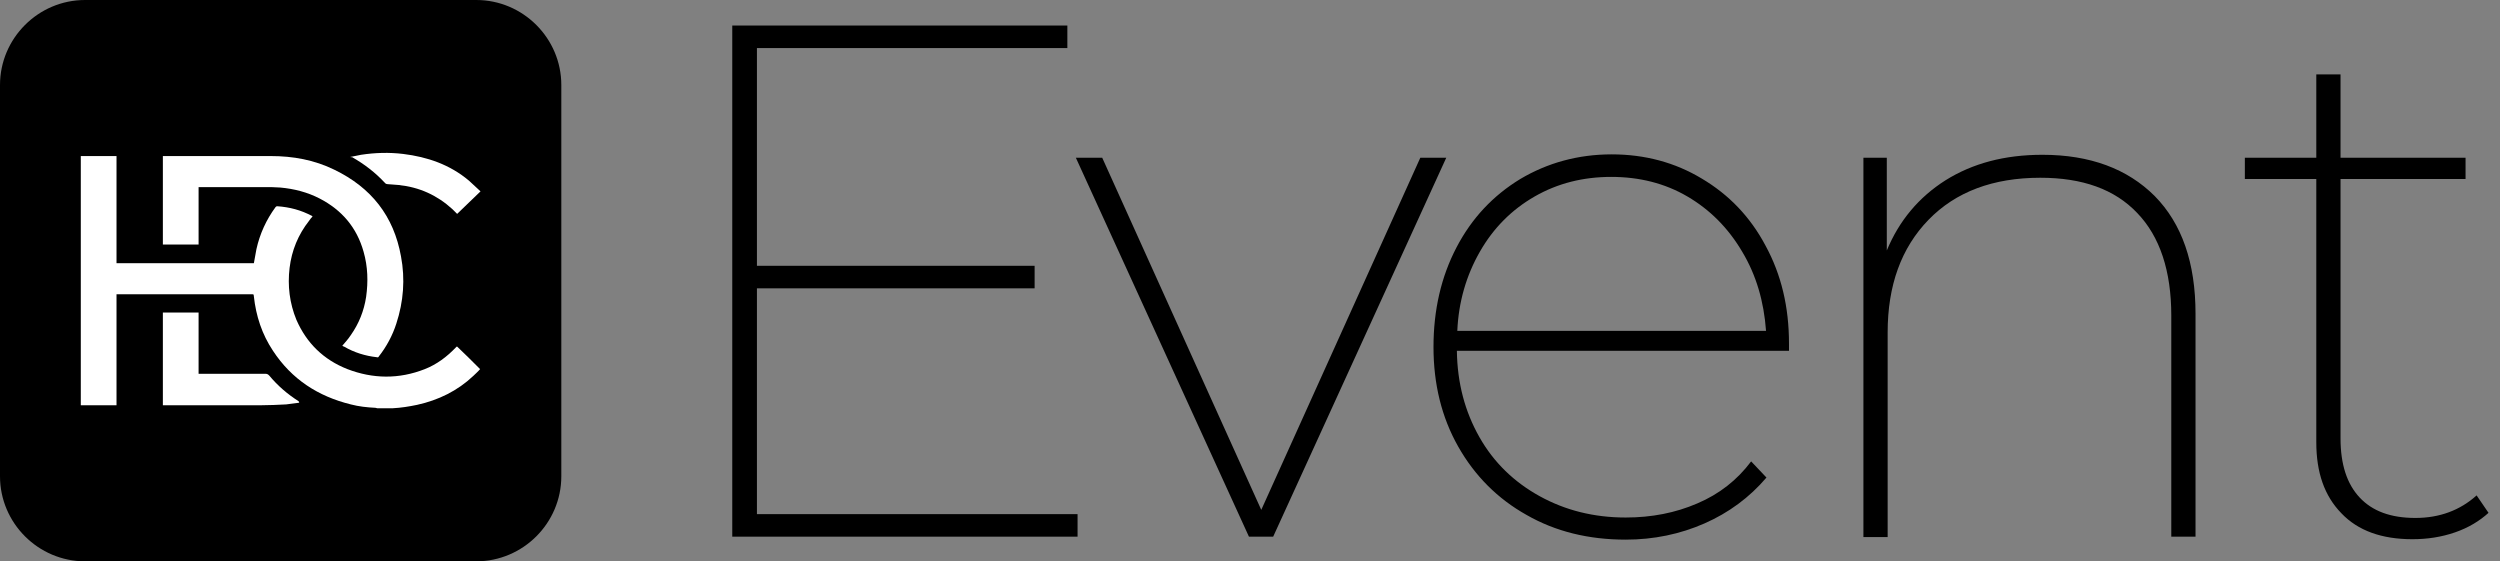
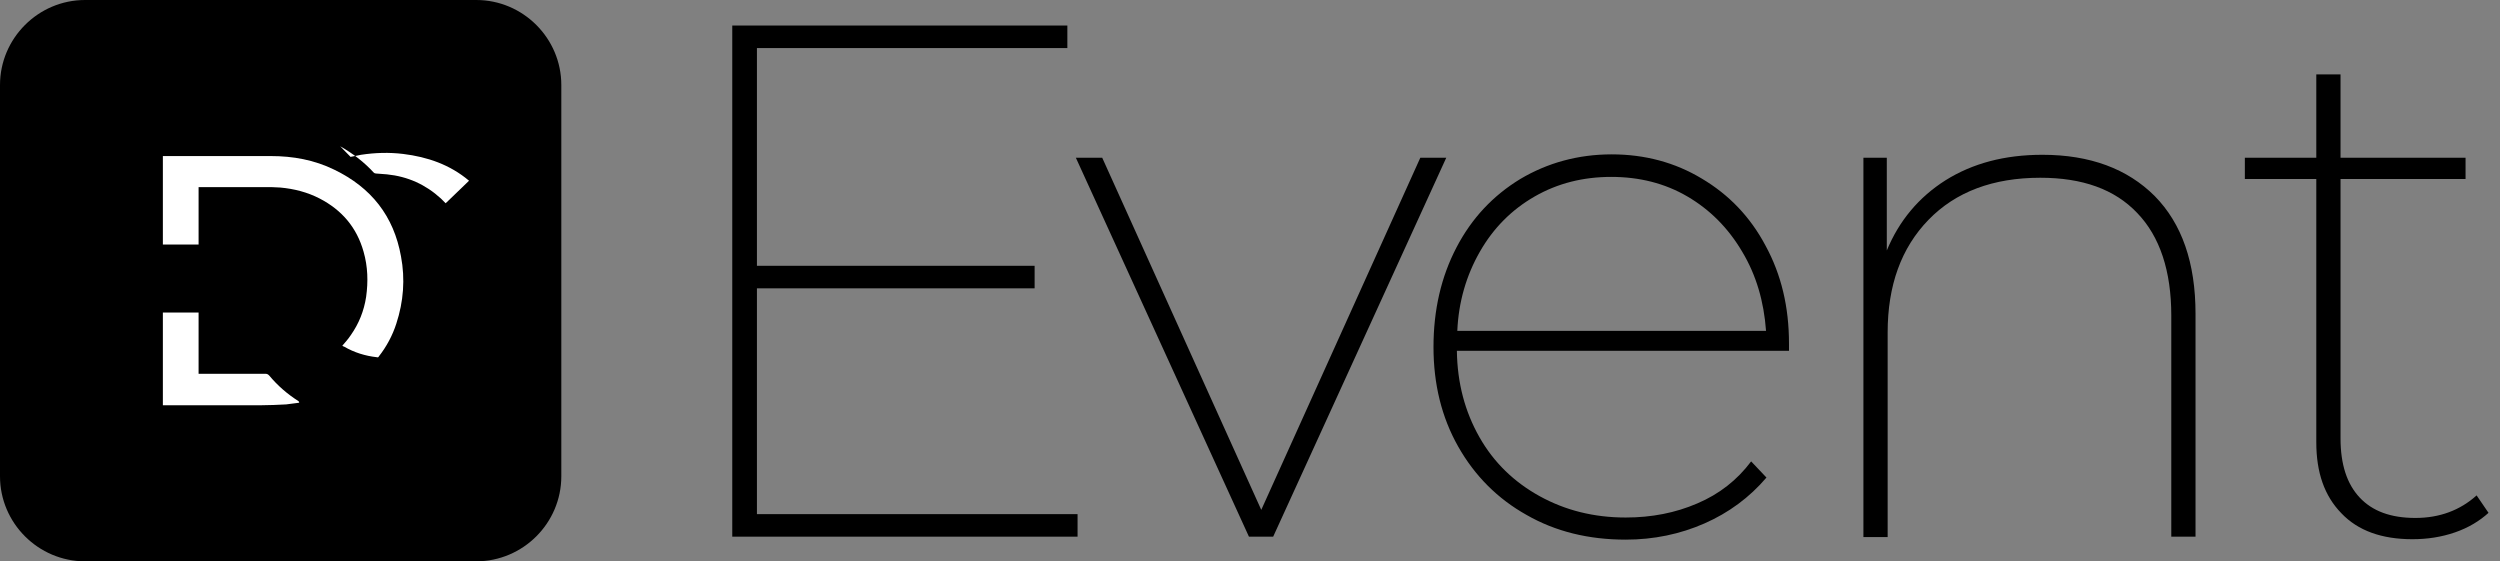
<svg xmlns="http://www.w3.org/2000/svg" id="Layer_1" x="0px" y="0px" viewBox="0 0 587.9 132" style="enable-background:new 0 0 587.9 132;" xml:space="preserve">
  <rect x="0" y="0" width="587.9" height="132" fill="#808080" stroke="none" />
  <style type="text/css">	.st0{fill:#FFFFFF;}</style>
  <g>
    <path d="M253.4,120.9v5.3h-81.2V6H251v5.3h-73v51.2h65.3v5.3H178v53.1H253.4z" />
    <path d="M340.1,37.1l-40.7,89.1h-5.7l-40.7-89.1h6.2l37.4,82.8l37.4-82.8H340.1z" />
    <path d="M420.7,82.5h-78.1c0.1,7.6,1.9,14.3,5.3,20.3c3.4,6,8.2,10.6,14.2,13.9c6,3.3,12.7,5,20.2,5c6.1,0,11.7-1.1,16.8-3.3  c5.2-2.2,9.4-5.5,12.7-9.9l3.6,3.8c-4,4.7-8.9,8.3-14.6,10.8c-5.7,2.5-11.9,3.8-18.5,3.8c-8.7,0-16.5-1.9-23.3-5.8  c-6.8-3.8-12.2-9.2-16.1-16.1c-3.9-6.9-5.8-14.7-5.8-23.4c0-8.7,1.8-16.5,5.4-23.4c3.6-6.9,8.6-12.2,15-16.1  c6.4-3.8,13.6-5.8,21.5-5.8c7.8,0,14.9,1.9,21.2,5.7c6.4,3.8,11.4,9,15,15.8c3.7,6.8,5.5,14.4,5.5,23V82.5z M360.9,46.2  c-5.4,3.1-9.7,7.4-12.9,13c-3.2,5.6-5,11.8-5.3,18.6h72.6c-0.5-6.9-2.3-13.1-5.6-18.6c-3.3-5.6-7.6-9.9-12.9-13  c-5.3-3.1-11.3-4.6-17.9-4.6C372.3,41.6,366.3,43.1,360.9,46.2z" />
    <path d="M506.7,46.1c6.4,6.5,9.6,15.7,9.6,27.7v52.4h-5.7v-52c0-10.5-2.7-18.6-8-24.1c-5.3-5.6-12.9-8.3-22.8-8.3  c-11.1,0-19.9,3.3-26.3,9.9c-6.4,6.6-9.6,15.4-9.6,26.5v48.1h-5.7V37.1h5.5v21.8c2.9-7,7.5-12.5,13.8-16.5c6.4-4,13.9-6,22.8-6  C491.5,36.4,500.3,39.7,506.7,46.1z" />
    <path d="M585.2,120.6c-2.1,1.9-4.7,3.5-7.9,4.6c-3.2,1.1-6.5,1.6-10,1.6c-7.2,0-12.8-2-16.7-6.1c-4-4.1-5.9-9.6-5.9-16.7V42.1  h-16.8v-5h16.8V17.5h5.7v19.6h29.4v5h-29.4v61c0,6.1,1.5,10.7,4.5,13.9c3,3.2,7.3,4.8,13.1,4.8c5.7,0,10.5-1.8,14.4-5.3  L585.2,120.6z" />
  </g>
  <g>
    <path d="M20,132h92c11,0,20-9,20-20V20c0-11-9-20-20-20H20C9,0,0,9,0,20v92C0,123,9,132,20,132z" />
    <g>
-       <path class="st0" d="M19,36.7c2.6,0,5.3,0,7.9,0c0.1,0,0.3,0,0.5,0c0,8.4,0,16.8,0,25.2c10.8,0,21.6,0,32.3,0   c0.2-1.1,0.4-2.2,0.6-3.3c0.8-3.6,2.3-6.9,4.5-9.9c0.1-0.1,0.2-0.2,0.4-0.2c2.9,0.2,5.6,0.9,8.2,2.3c0,0,0.1,0.1,0.1,0.1   c-0.3,0.3-0.6,0.7-0.8,1c-2.6,3.3-4.1,7-4.6,11.1c-0.5,4.2,0,8.3,1.6,12.2c2.4,5.5,6.4,9.4,12,11.6c6,2.3,12.1,2.4,18.2,0   c2.8-1.1,5.2-2.9,7.3-5.1c0.1-0.1,0.1-0.1,0.2-0.2c0,0,0,0,0.1,0c1.8,1.7,3.6,3.5,5.4,5.3c-0.5,0.6-1.1,1.1-1.6,1.6   c-3.7,3.5-8.2,5.7-13.2,6.8c-1.9,0.4-3.8,0.7-5.7,0.8c-0.1,0-0.2,0-0.3,0c-1.1,0-2.3,0-3.4,0c-0.1,0-0.3-0.1-0.4-0.1   c-2-0.1-3.9-0.3-5.8-0.8c-7.7-1.9-13.9-5.9-18.3-12.6c-2.6-3.9-4-8.2-4.5-12.8c-0.1-0.5,0.1-0.5-0.6-0.5c-10.4,0-20.8,0-31.2,0   c-0.2,0-0.3,0-0.5,0c0,8.7,0,17.4,0,26.1c-0.2,0-0.3,0-0.5,0c-2.6,0-5.3,0-7.9,0C19,75.8,19,56.2,19,36.7z" />
      <path class="st0" d="M80.5,81.3c0.7-0.8,1.4-1.6,2-2.5c1.9-2.7,3.1-5.7,3.6-9c0.5-3.6,0.4-7.1-0.6-10.6   c-1.6-5.7-5.1-9.8-10.3-12.5c-2.9-1.5-6-2.3-9.3-2.6C64.6,44,63.4,44,62.2,44c-5,0-10,0-15,0c-0.2,0-0.3,0-0.5,0c0,4.5,0,9,0,13.5   c-2.8,0-5.6,0-8.4,0c0-6.9,0-13.9,0-20.8c0.2,0,0.3,0,0.4,0c8.3,0,16.7,0,25,0c5.2,0,10.2,0.9,14.9,3.2c8.7,4.2,14,10.9,15.7,20.4   c1,5.3,0.6,10.6-1.1,15.8c-0.9,2.8-2.3,5.4-4.1,7.7c-0.1,0.2-0.2,0.3-0.5,0.2c-2.7-0.3-5.3-1.1-7.7-2.5   C80.8,81.5,80.6,81.4,80.5,81.3z" />
-       <path class="st0" d="M82.4,36.9c0.9-0.2,1.7-0.3,2.5-0.5c3.3-0.5,6.6-0.6,9.9-0.2c5.7,0.7,11,2.5,15.5,6.3   c0.9,0.8,1.8,1.7,2.7,2.5c-1.9,1.8-3.7,3.6-5.5,5.3c-0.4-0.4-0.7-0.7-1.1-1.1c-3.6-3.3-7.8-5.2-12.7-5.7c-0.9-0.1-1.7-0.1-2.6-0.2   c-0.2,0-0.4-0.1-0.5-0.2c-2.3-2.5-4.9-4.5-7.9-6.2C82.6,37.1,82.6,37,82.4,36.9z" />
+       <path class="st0" d="M82.4,36.9c0.9-0.2,1.7-0.3,2.5-0.5c3.3-0.5,6.6-0.6,9.9-0.2c5.7,0.7,11,2.5,15.5,6.3   c-1.9,1.8-3.7,3.6-5.5,5.3c-0.4-0.4-0.7-0.7-1.1-1.1c-3.6-3.3-7.8-5.2-12.7-5.7c-0.9-0.1-1.7-0.1-2.6-0.2   c-0.2,0-0.4-0.1-0.5-0.2c-2.3-2.5-4.9-4.5-7.9-6.2C82.6,37.1,82.6,37,82.4,36.9z" />
      <path class="st0" d="M70.4,94.7c-1,0.1-2.1,0.3-3.1,0.4c-2,0.1-4,0.2-5.9,0.2c-7.5,0-15,0-22.6,0c-0.2,0-0.3,0-0.5,0   c0-7.3,0-14.5,0-21.8c2.8,0,5.5,0,8.4,0c0,4.8,0,9.6,0,14.4c0.2,0,0.3,0,0.5,0c5.1,0,10.1,0,15.2,0c0.4,0,0.6,0.1,0.9,0.4   c2,2.4,4.3,4.4,7,6.1C70.2,94.5,70.3,94.6,70.4,94.7C70.4,94.7,70.4,94.7,70.4,94.7z" />
    </g>
  </g>
</svg>